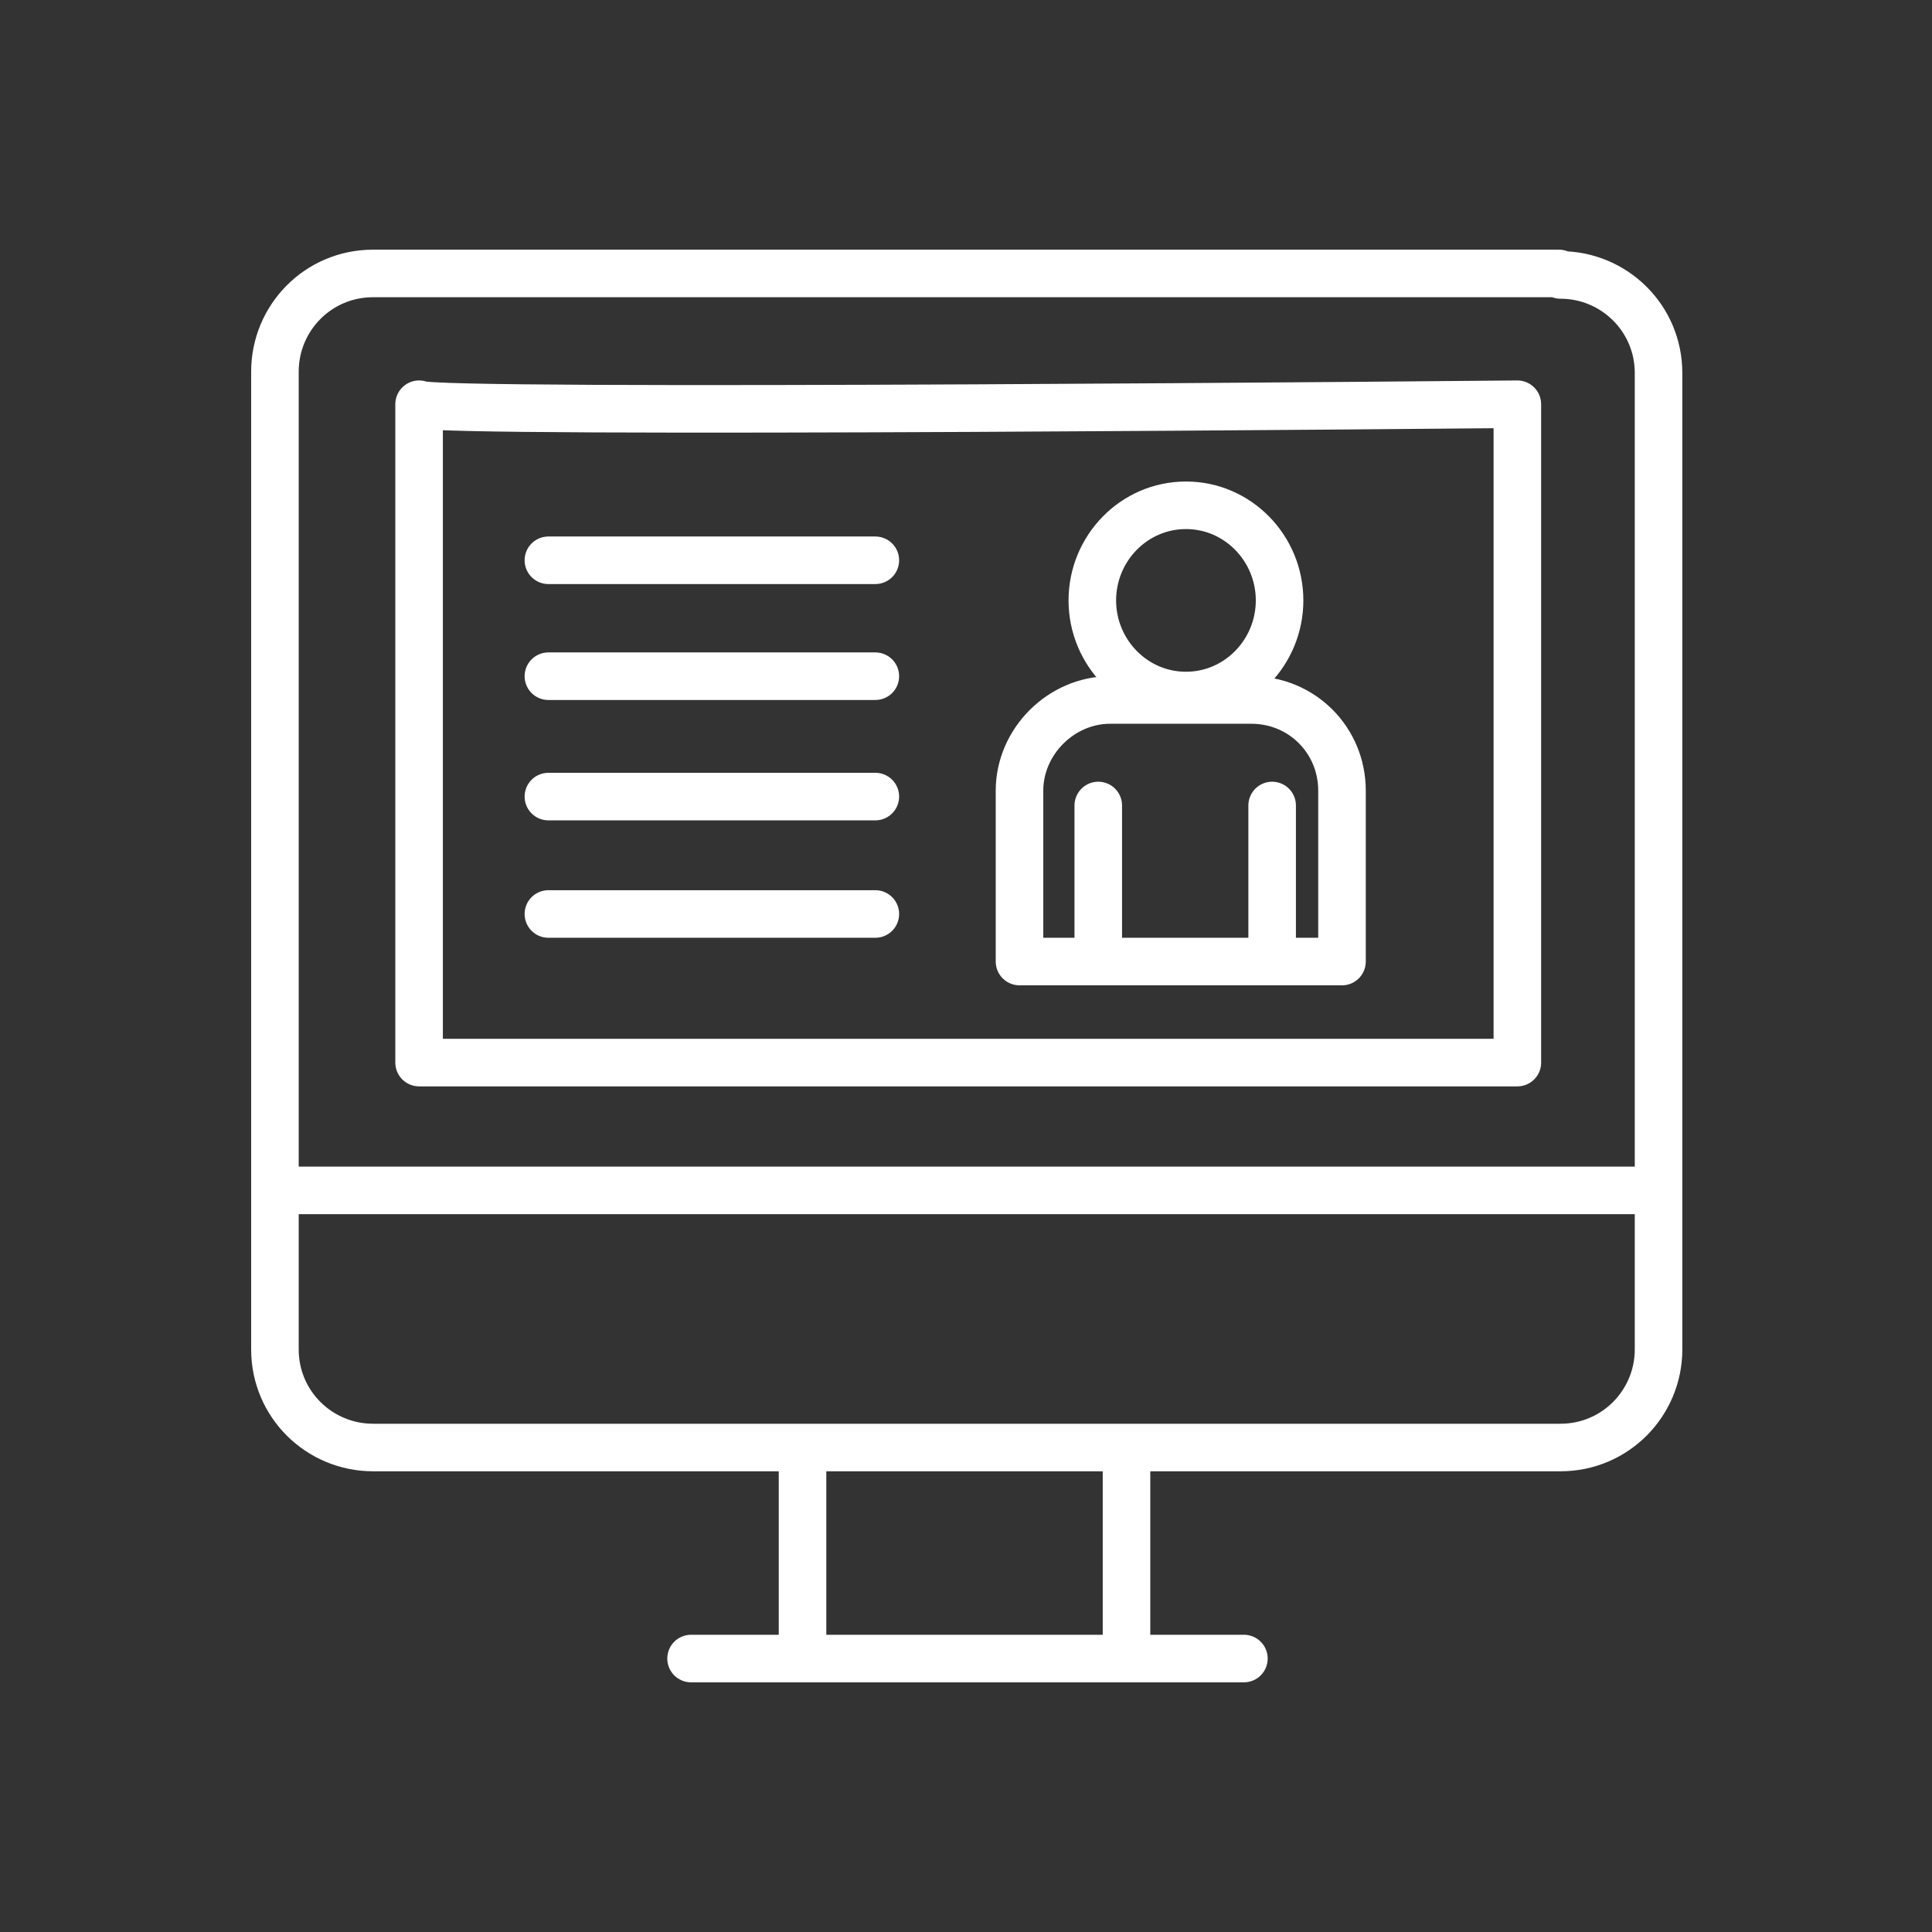
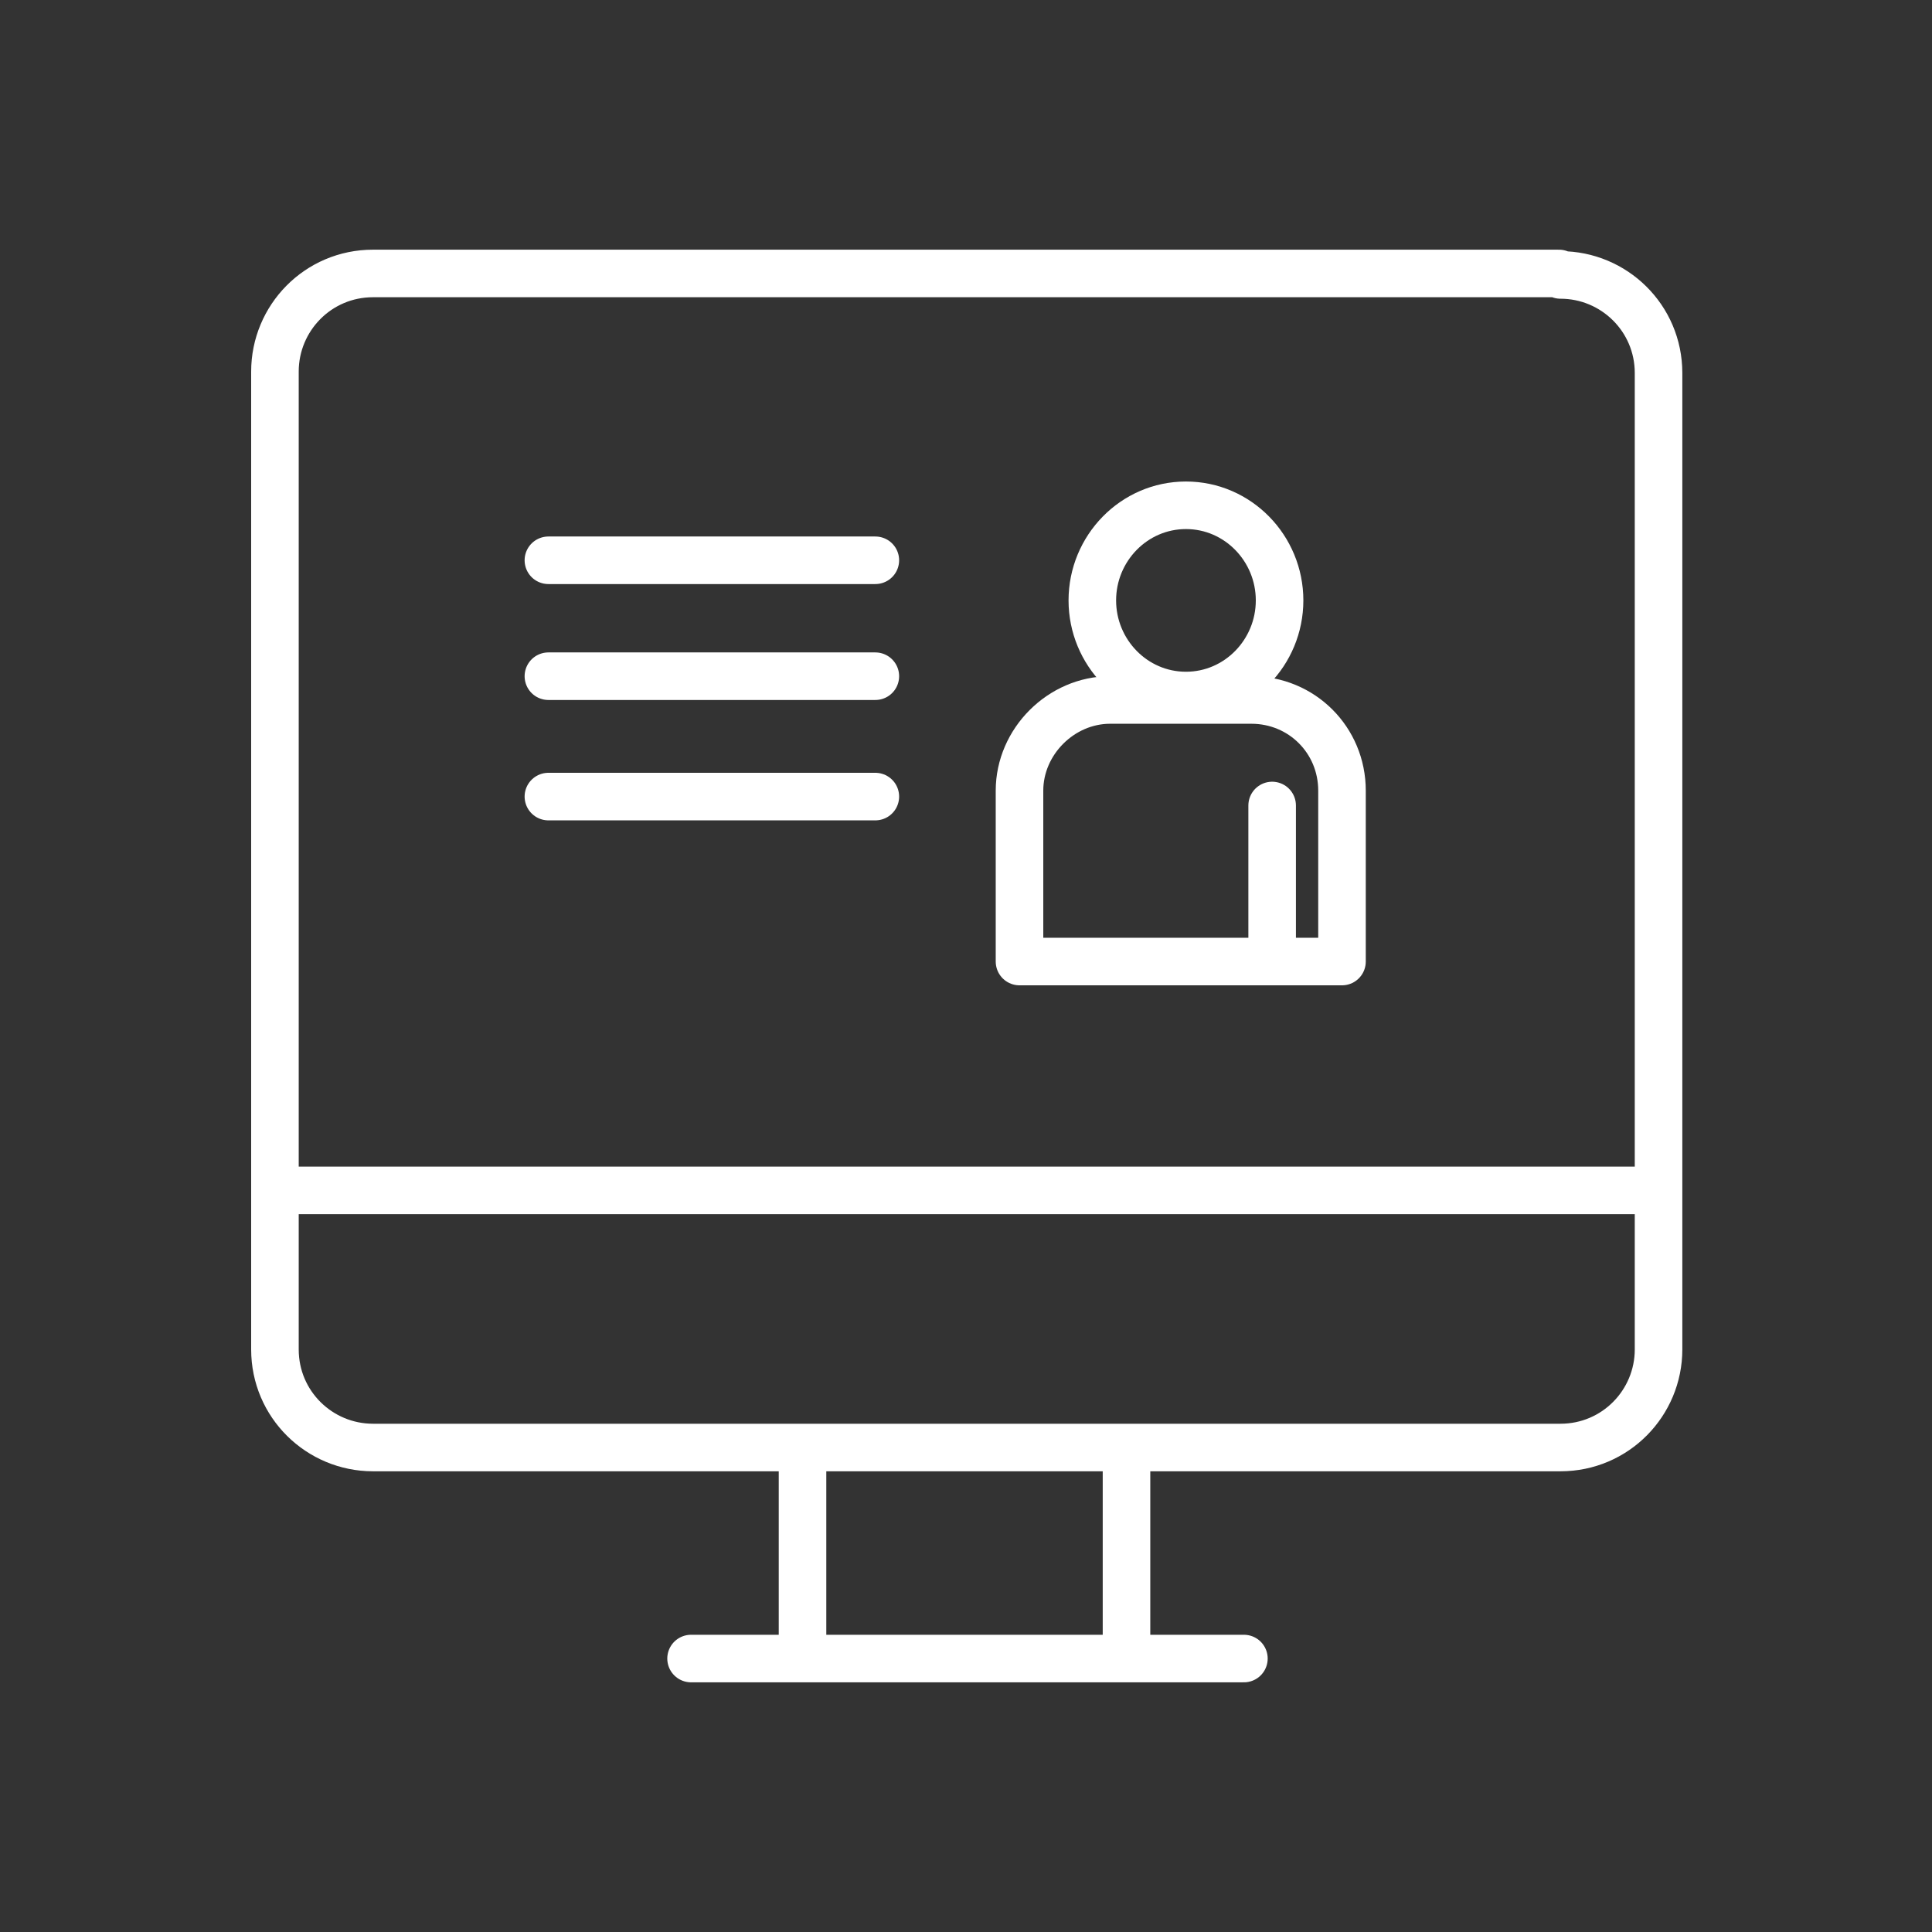
<svg xmlns="http://www.w3.org/2000/svg" id="Layer_1" data-name="Layer 1" version="1.1" viewBox="0 0 130 130">
  <rect x="0" y="0" width="130" height="130" fill="#333333" stroke="none" />
  <defs>
    <style> .cls-1 { stroke-linecap: square; } .cls-1, .cls-2, .cls-3 { fill: none; } .cls-1, .cls-3 { stroke: #fff; stroke-linejoin: round; stroke-width: 3.2px; } .cls-4 { clip-path: url(#clippath); } .cls-2 { stroke-width: 0px; } .cls-3 { stroke-linecap: round; } </style>
    <clipPath id="clippath">
      <rect class="cls-2" x="16.5" y="16.5" width="97" height="97" />
    </clipPath>
  </defs>
  <g class="cls-4">
    <g>
      <path class="cls-3" d="M104.9,18.4H25.1c-3.7,0-6.6,3-6.6,6.6v65.8c0,3.7,3,6.6,6.6,6.6h79.9c3.7,0,6.6-3,6.6-6.6V25.1c0-3.7-3-6.6-6.6-6.6Z" />
      <path class="cls-1" d="M19.1,80.1h91.6" />
      <path class="cls-1" d="M54,97.9v13" />
      <path class="cls-1" d="M75.8,98.1v13" />
      <path class="cls-3" d="M46.5,111.6h37.2" />
-       <path class="cls-3" d="M28.2,27.2v44.3h73.9V27.2s-73.4.7-73.9,0Z" />
-       <path class="cls-3" d="M79.8,46.8c3.5,0,6.3-2.9,6.3-6.4s-2.8-6.4-6.3-6.4-6.3,2.9-6.3,6.4,2.8,6.4,6.3,6.4Z" />
+       <path class="cls-3" d="M79.8,46.8c3.5,0,6.3-2.9,6.3-6.4s-2.8-6.4-6.3-6.4-6.3,2.9-6.3,6.4,2.8,6.4,6.3,6.4" />
      <path class="cls-3" d="M90.3,64.7v-11.5c0-3.4-2.7-6.1-6.1-6.1h-9.5c-3.3,0-6.1,2.8-6.1,6.1v11.5h21.7,0Z" />
      <path class="cls-3" d="M85.6,54.2v10" />
-       <path class="cls-3" d="M73.9,54.2v10" />
      <path class="cls-3" d="M36.9,45.5h22" />
-       <path class="cls-3" d="M36.9,61.5h22" />
      <path class="cls-3" d="M36.9,53.6h22" />
      <path class="cls-3" d="M36.9,37.7h22" />
    </g>
  </g>
</svg>